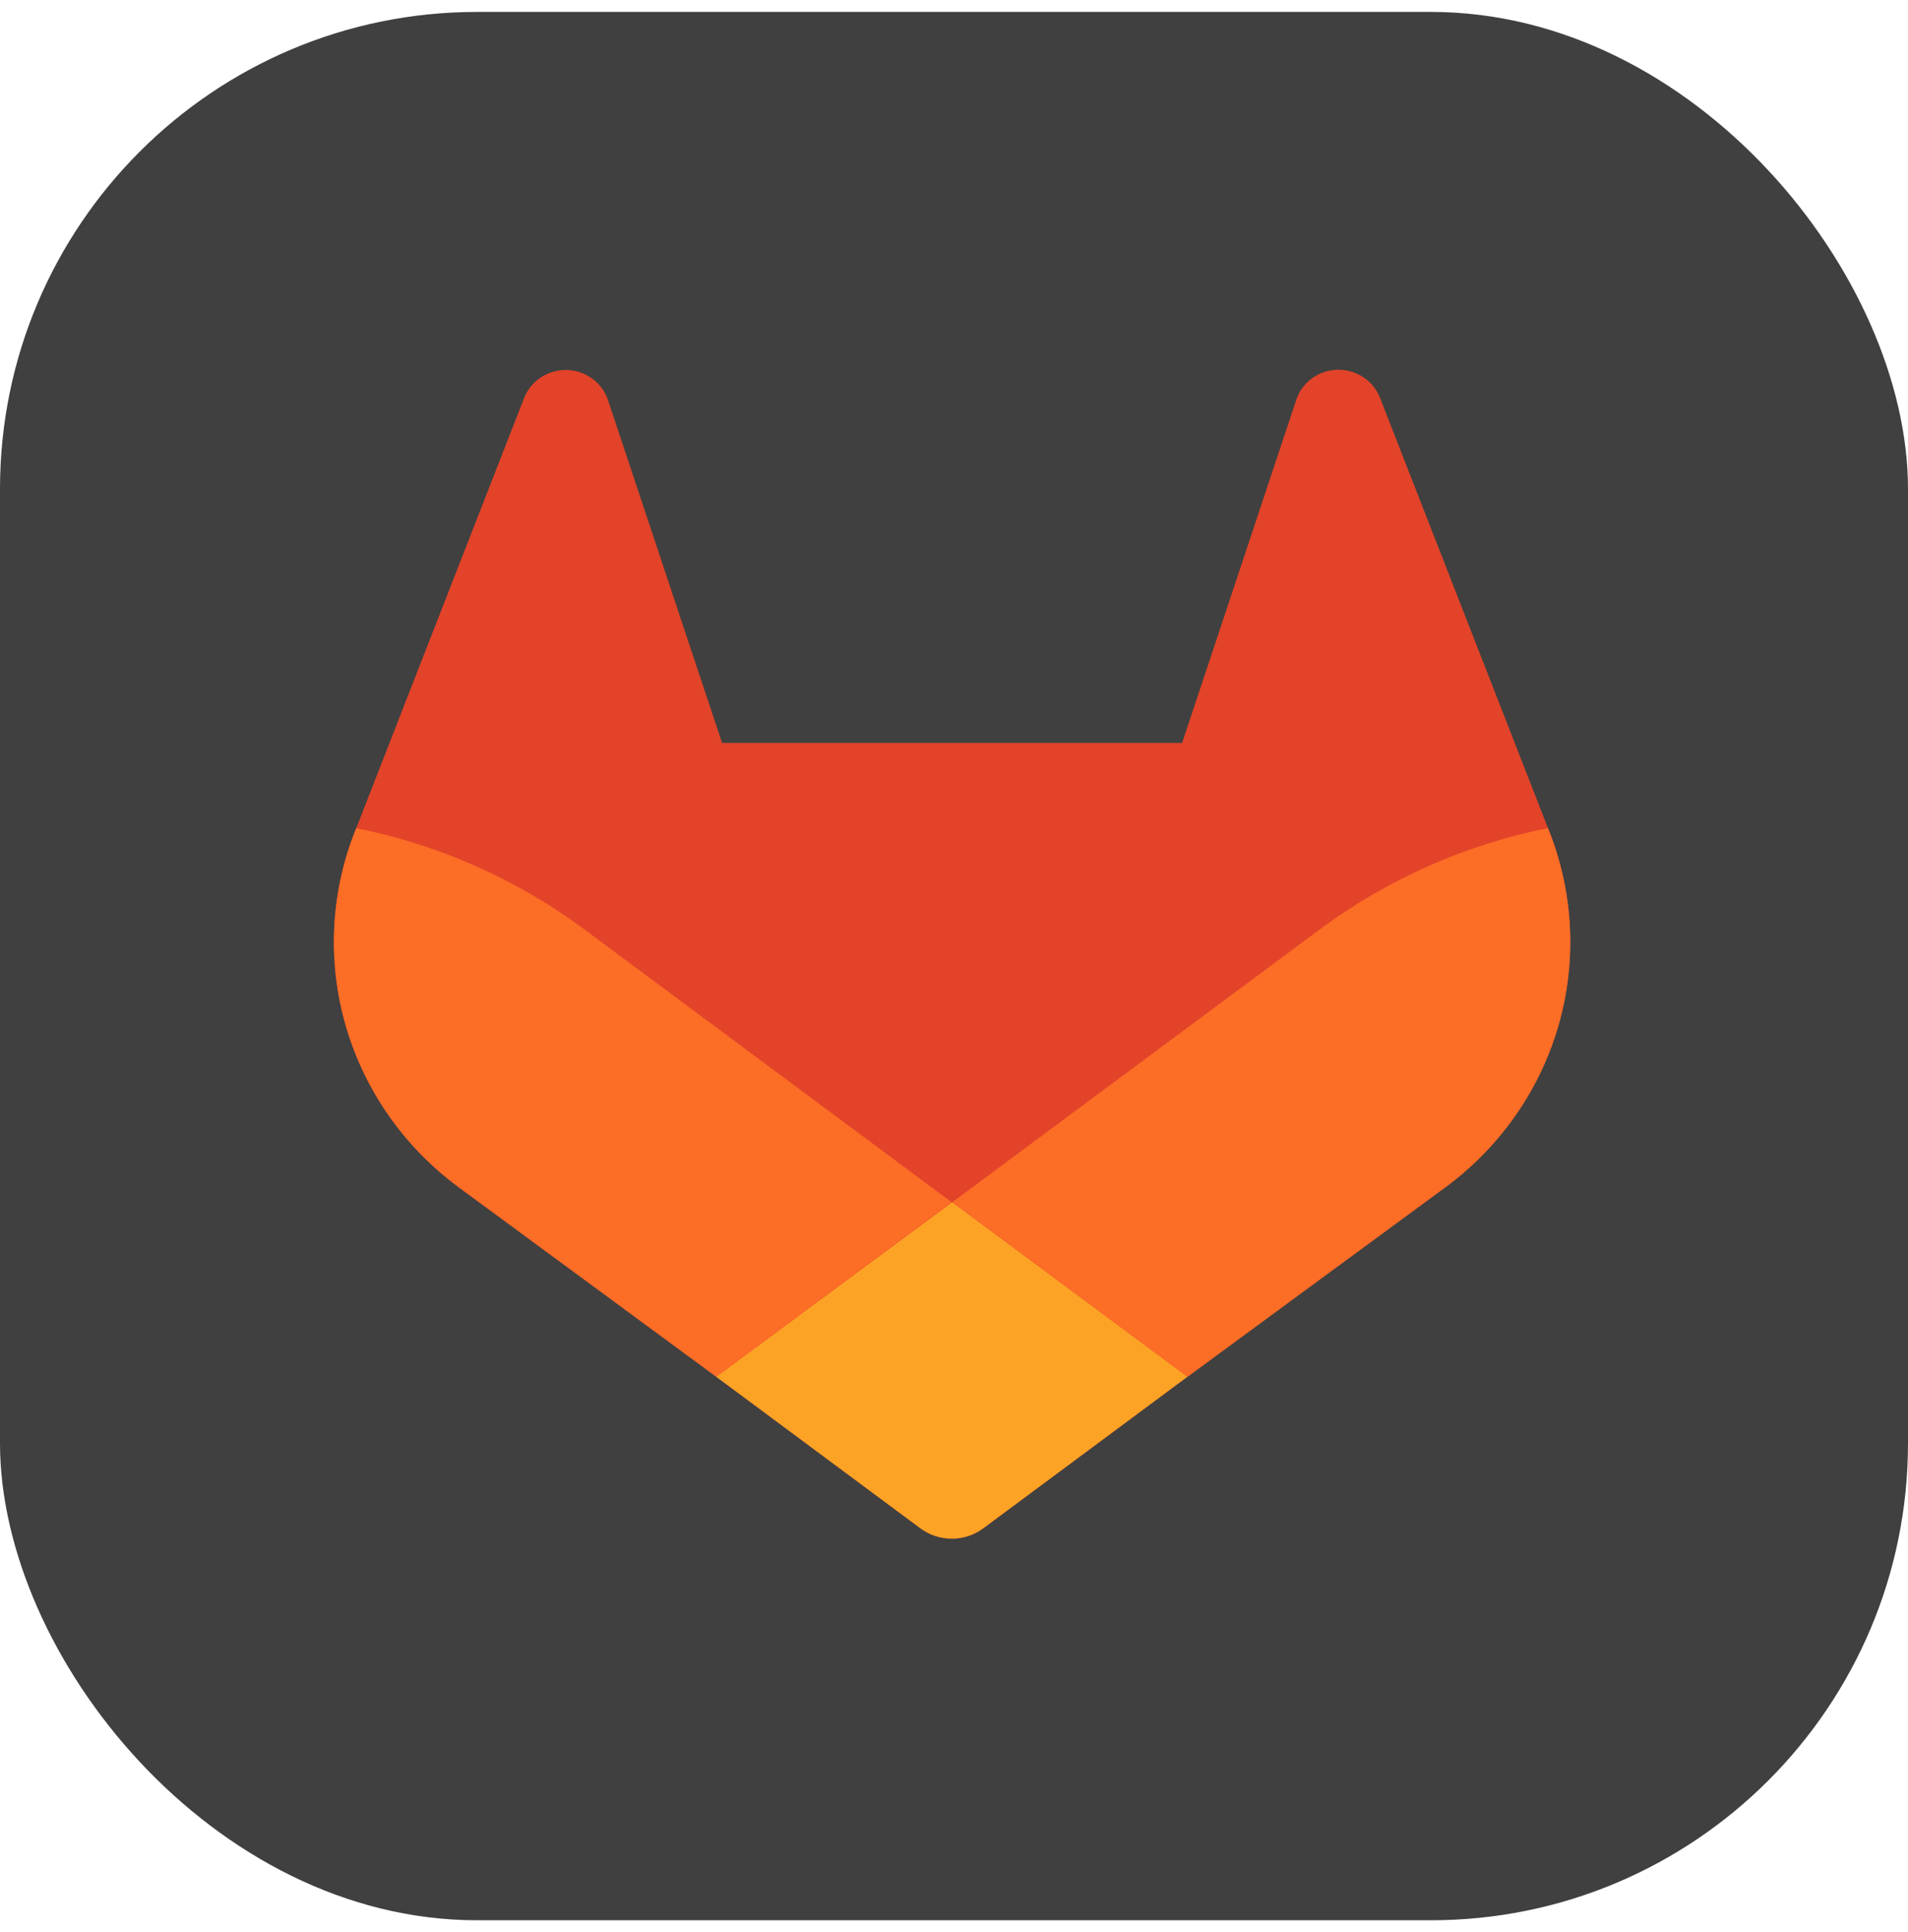
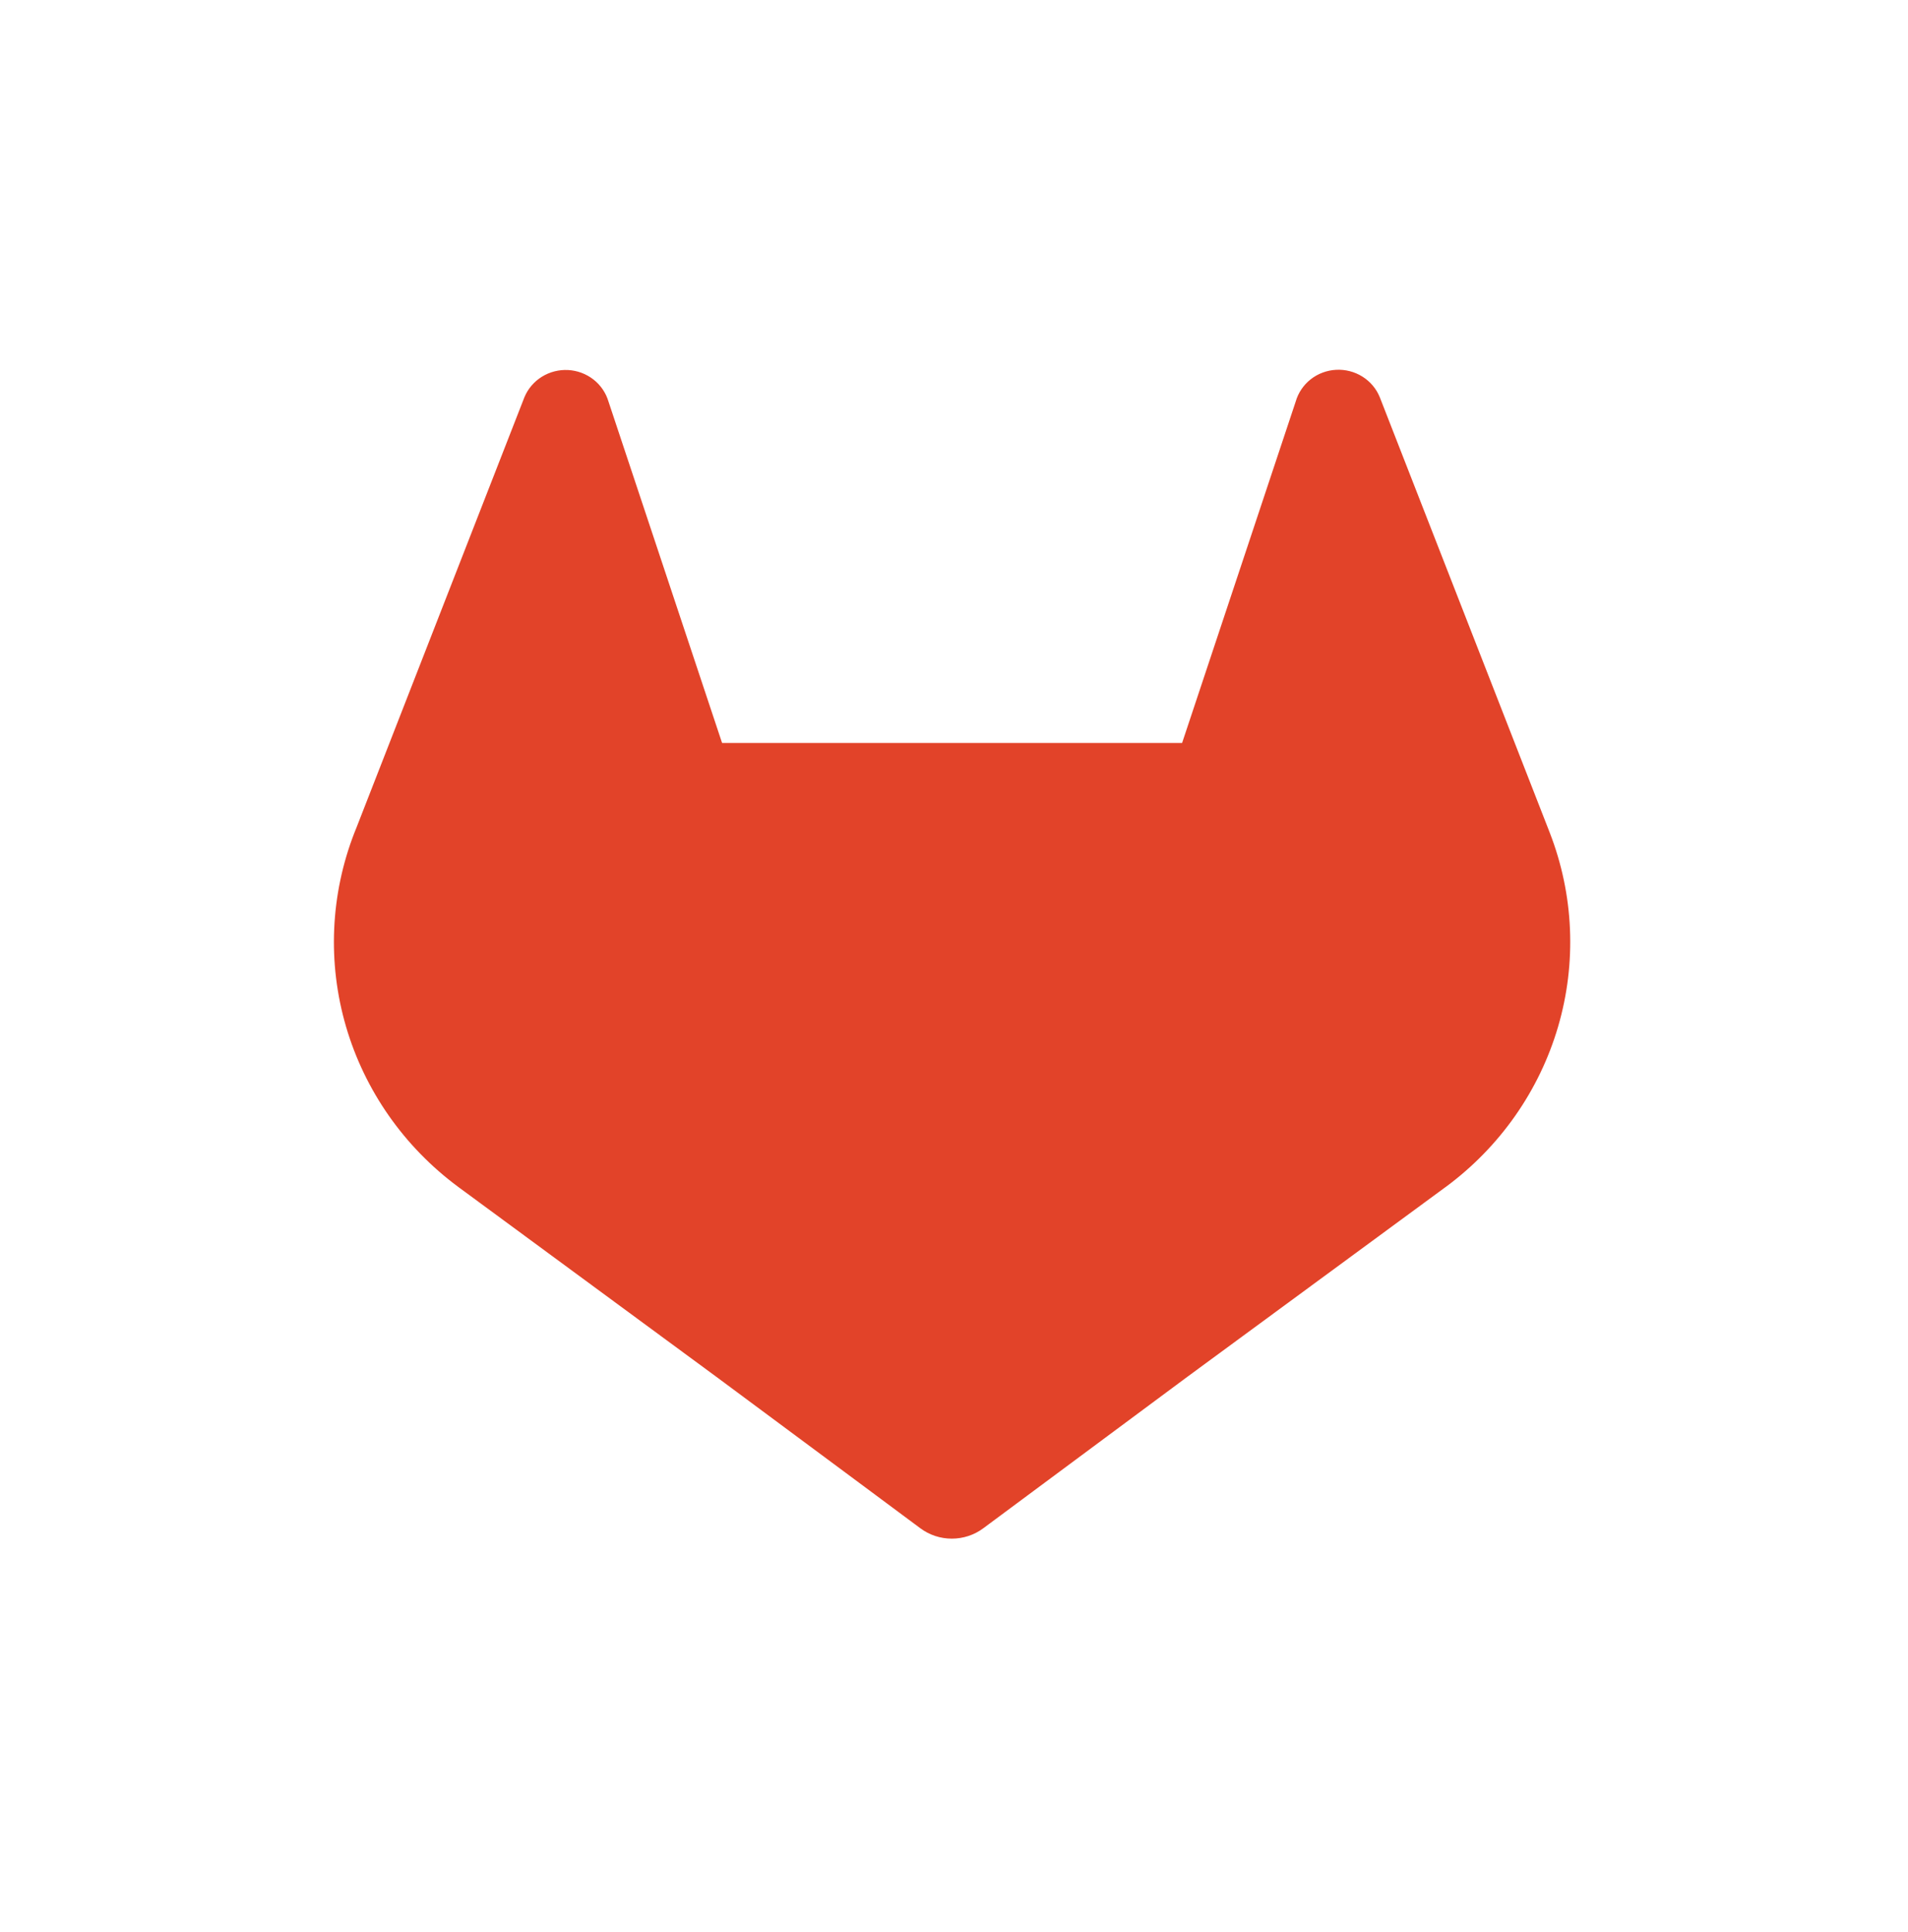
<svg xmlns="http://www.w3.org/2000/svg" width="80" height="81" viewBox="0 0 80 81" fill="none">
-   <rect y="0.5" width="80" height="80" rx="20" fill="#404040" />
  <g clip-path="url(#clip0_4599_16293)">
    <path d="M64.975 34.896L64.904 34.713L57.851 16.648C57.706 16.293 57.451 15.992 57.123 15.787C56.795 15.582 56.41 15.482 56.021 15.503C55.633 15.523 55.26 15.662 54.956 15.901C54.653 16.14 54.432 16.466 54.327 16.834L49.564 31.146H30.276L25.513 16.834C25.405 16.468 25.184 16.144 24.88 15.907C24.576 15.671 24.205 15.532 23.818 15.512C23.43 15.492 23.046 15.591 22.718 15.795C22.391 15.998 22.136 16.297 21.989 16.65L14.938 34.715L14.865 34.896C13.85 37.501 13.725 40.359 14.509 43.039C15.293 45.719 16.944 48.077 19.212 49.756L19.238 49.776L19.3 49.821L30.033 57.716L35.358 61.667L38.59 64.068C38.969 64.35 39.432 64.502 39.908 64.502C40.385 64.502 40.848 64.35 41.227 64.068L44.462 61.667L49.786 57.716L60.596 49.774L60.625 49.754C62.894 48.075 64.544 45.718 65.329 43.038C66.113 40.358 65.989 37.501 64.975 34.896Z" fill="#E24329" />
-     <path d="M64.975 34.896L64.904 34.712C61.466 35.405 58.227 36.835 55.419 38.9L39.929 50.398L49.793 57.716L60.602 49.774L60.632 49.753C62.899 48.074 64.548 45.717 65.332 43.037C66.115 40.357 65.99 37.5 64.975 34.896V34.896Z" fill="#FC6D26" />
-     <path d="M30.031 57.716L35.355 61.667L38.59 64.068C38.969 64.35 39.432 64.502 39.908 64.502C40.385 64.502 40.848 64.35 41.227 64.068L44.462 61.667L49.786 57.716L39.921 50.399L30.031 57.716V57.716Z" fill="#FCA326" />
-     <path d="M24.421 38.9C21.613 36.835 18.373 35.406 14.936 34.715L14.865 34.897C13.85 37.501 13.725 40.359 14.509 43.039C15.293 45.719 16.944 48.077 19.212 49.756L19.238 49.776L19.3 49.821L30.033 57.716L39.902 50.399L24.419 38.9H24.421Z" fill="#FC6D26" />
  </g>
  <defs>
    <clipPath id="clip0_4599_16293">
      <rect width="52" height="49" fill="white" transform="translate(14 15.501)" />
    </clipPath>
  </defs>
</svg>